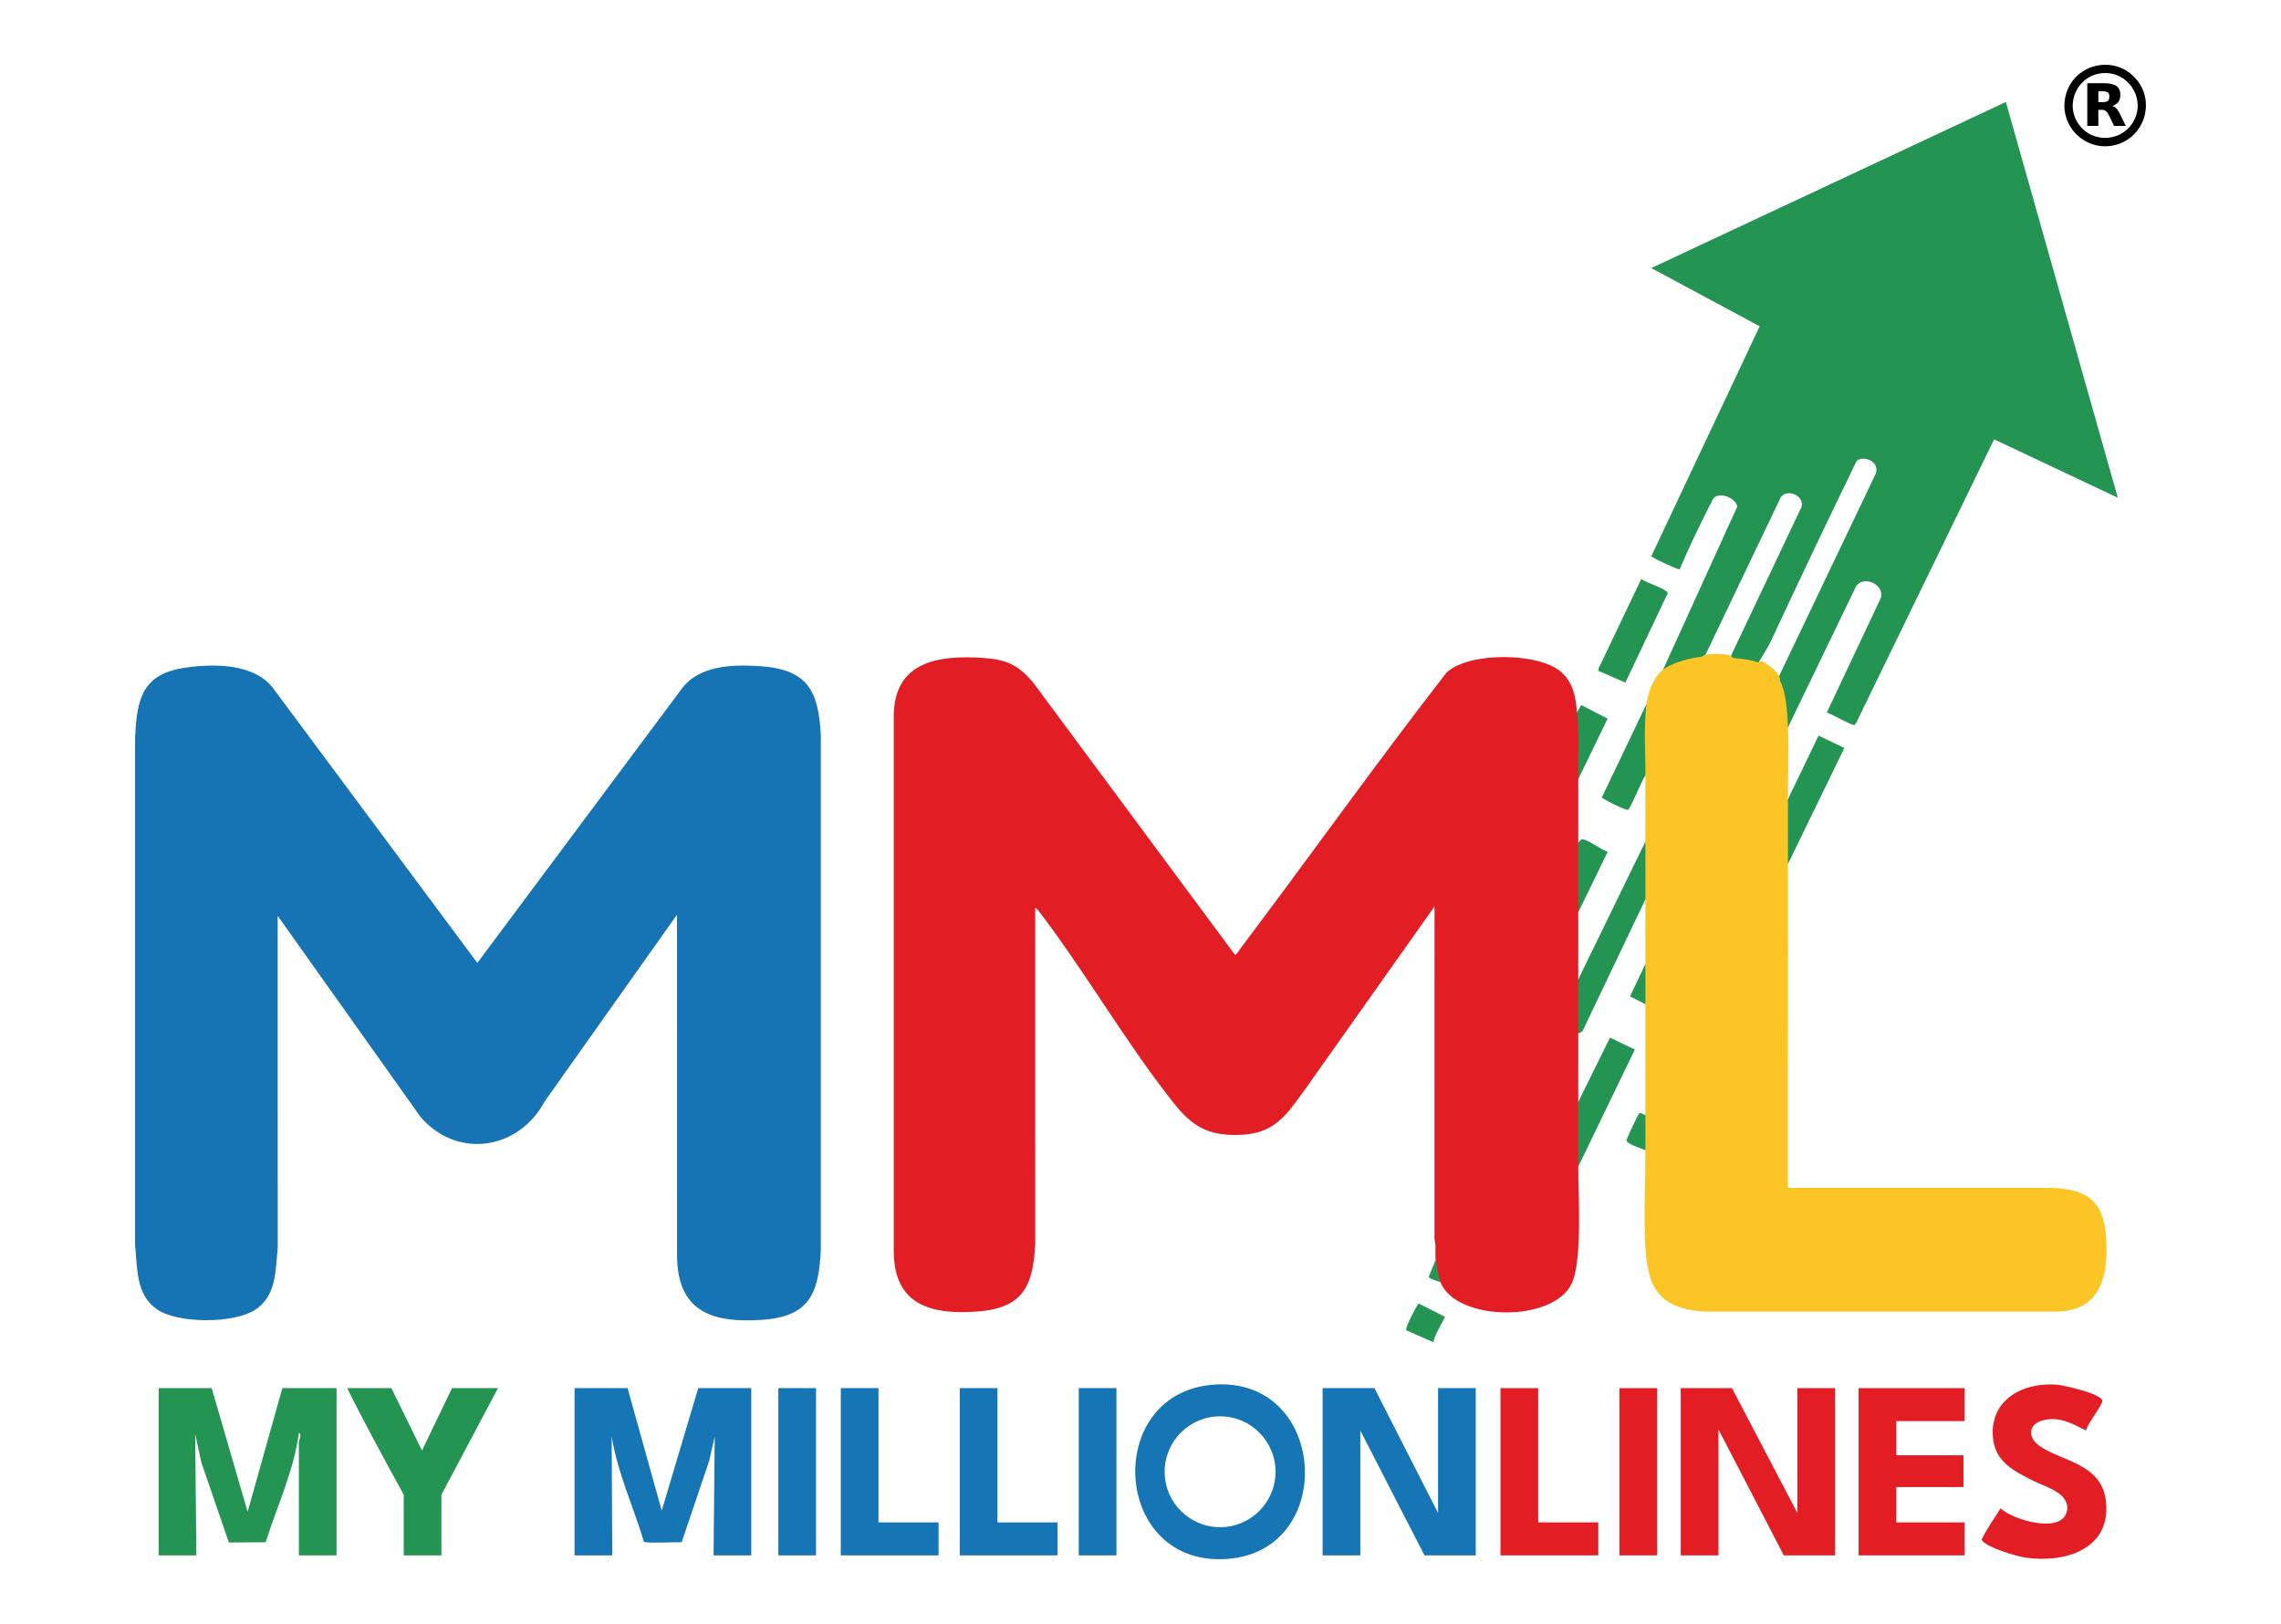
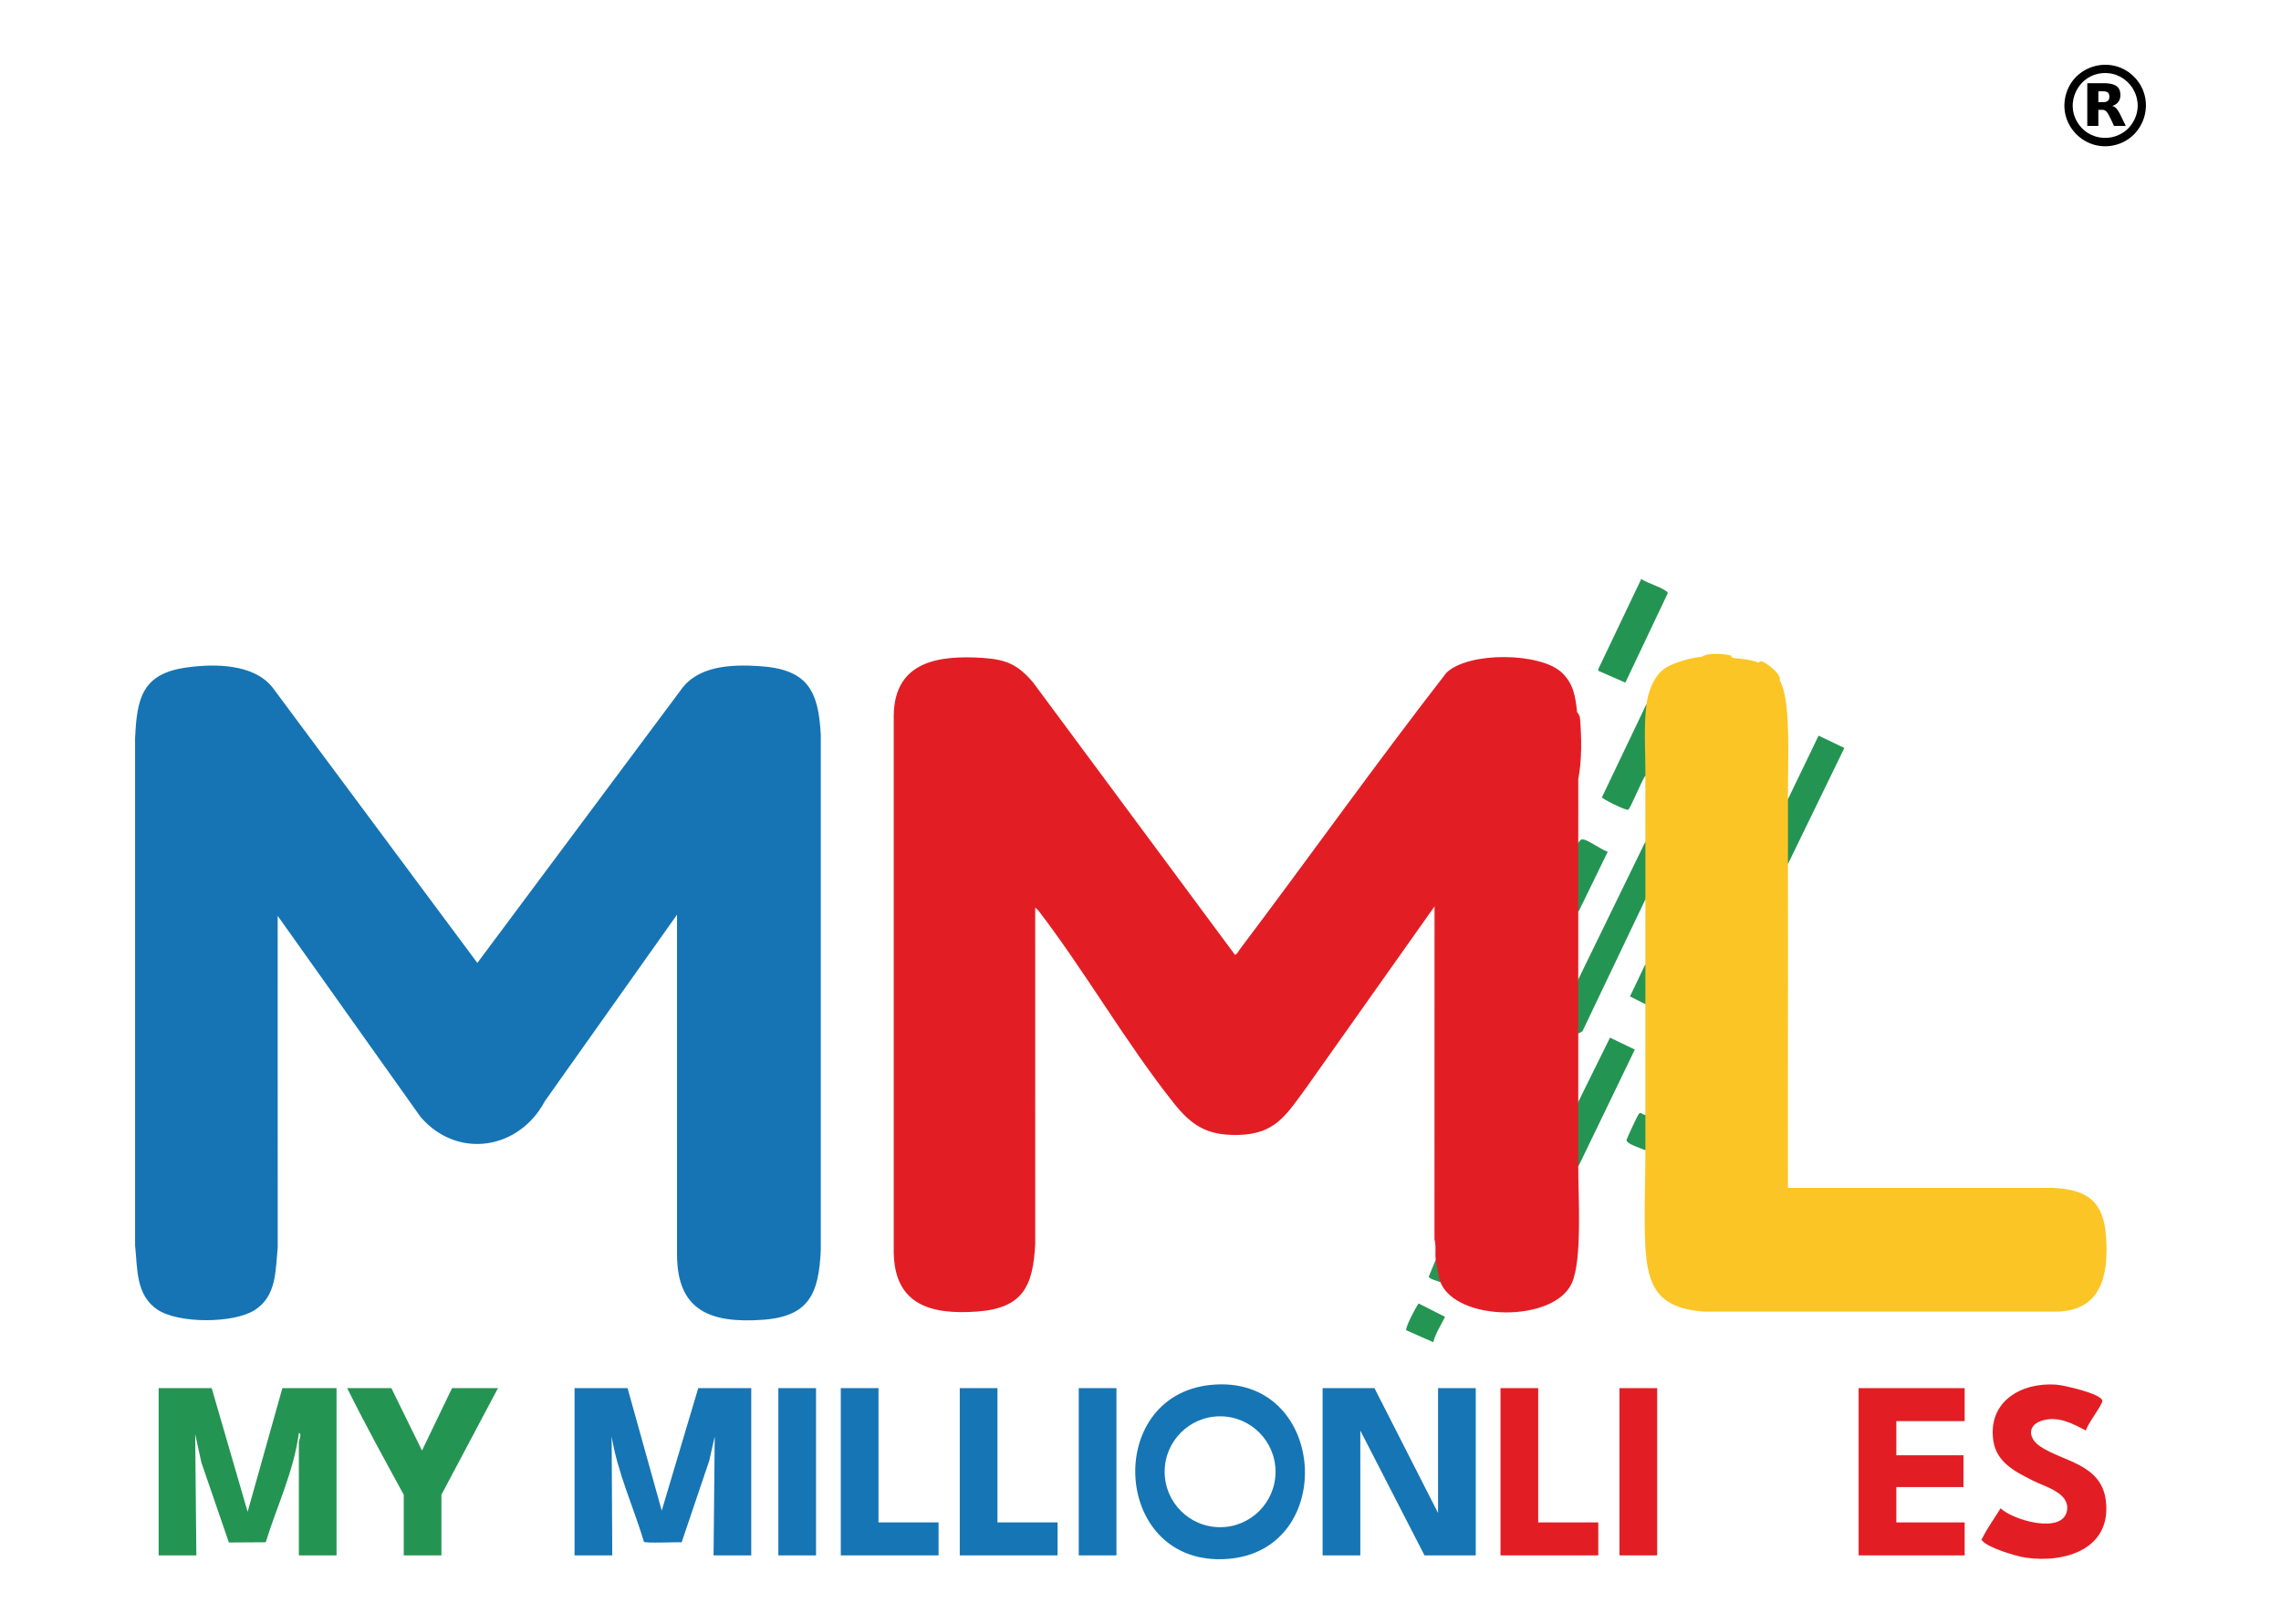
<svg xmlns="http://www.w3.org/2000/svg" id="Layer_1" data-name="Layer 1" viewBox="0 0 2000 1424">
  <defs>
    <style>      .cls-1 {        fill: #fcc526;      }      .cls-2 {        fill: #299554;      }      .cls-3 {        fill: #1674b4;      }      .cls-4 {        fill: #249452;      }      .cls-5 {        fill: #1675b4;      }      .cls-6 {        fill: #e21e24;      }      .cls-7 {        fill: #259552;      }      .cls-8 {        fill: #249552;      }    </style>
  </defs>
  <path class="cls-3" d="M593.62,802.02l-115.87,163.5c-22.66,42.62-76.43,51.25-108.8,14.14l-125.48-176.61.03,290.76c-2,20.36-.89,42.8-20.35,55.04-18.57,11.68-66.6,11.8-84.98-.42-19.29-12.82-17.58-36.25-19.73-56.69v-444.17c1.55-35.11,6.02-56.88,45.12-62.29,24.58-3.4,59.27-3.45,75.74,17.96l179.24,241.09,178.21-239.03c14.93-21.72,44.5-22.75,68.7-21.24,42.12,2.62,52.23,20.71,54.23,60.42v451.4c-1.7,37.87-9.68,58.53-51.18,61.39-44.39,3.06-74.93-7.12-74.87-57.32l-.02-297.94Z" />
  <path class="cls-6" d="M1258.84,1104.61c-.73-5.84.58-12.15-1.08-18.02l.04-291.8-112.77,159.37c-17.48,23.78-27.02,40.56-60.19,41.03-26.46.37-39.92-8.09-55.74-28.02-42.07-52.96-77.57-115.27-118.96-169.2l-2.48-2.15.03,294.89c-1.88,37.36-10.9,56.44-51.19,59.33s-71.79-5.92-72.85-51.07v-472.06c.8-47.04,39.47-52.6,78.02-50.03,20.8,1.38,31.07,5.98,44.34,21.76l176.73,238.47c1.34.52,3.57-3.66,4.45-4.83,60.72-80.5,119.21-162.8,181.06-242.4,19.69-18.78,82.38-17.81,101.14-.13,10.36,9.76,11.99,21.12,13.4,34.62.61.81,1.19,1.64,1.63,2.53s.83,1.73.91,2.61c1.49,17.38,1.76,36.72-1.5,53.73.13,18.57-.05,37.2,0,55.77,2.88,20.24,2.82,40.69,0,60.93.03,19.61,0,39.26,0,58.87,2.04,15.82,2.05,31.69,0,47.51-.03,19.95.05,39.95,0,59.9,2.98,18.8,3.07,38.01,0,56.8-.11,24.85,3.77,81.58-5.69,102.24-15.85,34.63-101.28,33.77-115.17-1.03-5.31-4.04-5.37-13.36-4.13-19.62Z" />
-   <path class="cls-4" d="M1458.19,587.2l65.06-142.94c-.96-7.5-15.95-13.87-21.2-6.85-10.43,20.33-20.53,40.99-29.41,62.01-3.28-.85-24.56-10.4-24.67-11.86l94.93-201.45-95.03-51.06,310.89-145.63,98.14,347-108.46-51.19-121.36,249.5-1.19.93c-2.42.71-20-9.82-24.15-10.81l47.31-100.36c3.95-11.88-15.3-20.59-21.66-10.3l-59.7,123.62-2.14-1.73c.13-12.91-1.91-25.27-6.11-37.09l1.02-2.49-.65-3.43,85.03-178.07c3.48-12.34-14.41-16.02-17.4-9.88-25.14,51.72-49.81,103.69-74.12,155.81-3.33,6.96-7.36,13.55-11.45,20.08-2.77,1.16-6.02,1-9.76-.48-5.46.04-9.79-1.18-12.97-3.65l-1.56-1.53,62.1-131.01c2.53-9.71-12.87-16.49-18.41-8.09l-65.93,137.98-3.07,1.62-1.33,2.22c-10.5,1.54-21.23,4.22-30.31,9.89l-2.45-.75Z" />
  <path class="cls-1" d="M1519.14,576.88c7.54.73,15.59,1.4,22.72,4.13l2.15-1.34c4.22.84,18.4,11.48,16.44,16.83,5.83,10.1,6.76,29.59,7.23,41.31.82,20.66-.11,42.22,0,63,3.19,18.72,3.07,38.07,0,56.8.24,94.65-.18,189.36,0,284.01l232.97-.05c29.83,1.73,43.84,11.84,45.96,42.86,2.29,33.48-3.89,65.17-43.9,65.66h-308.93c-39.04-3.05-49.2-20.67-51.13-57.32-1.43-27.19.15-56.73.04-84.21-2.87-10.26-2.82-20.71,0-30.98-.08-32.34.04-64.74,0-97.08-2.04-11.68-2.04-23.43,0-35.11.02-18.92-.03-37.88,0-56.8-2.82-16.78-2.88-33.83,0-50.6.06-19.26-.14-38.58,0-57.83l-2.06-3.88c-1.15-19.01-1.98-40.93,3.09-59.12,1.46-10.5,5.99-23.18,14.46-29.95,7.61-6.08,24.46-10.47,34.09-11.36,4.91-3.72,18.48-2.54,24.94-1.23l1.92,2.26Z" />
  <path class="cls-4" d="M185.62,1217.18l31.5,108.45,30.47-108.45h47.51v146.65h-33.05v-99.66c0-.98,3.01-6.85.01-7.74-4.37,33.36-19.2,64.04-29.08,95.9l-32.28.21-24.1-70.07-5.45-25.01,1.02,106.37h-33.05v-146.65h46.48Z" />
  <path class="cls-5" d="M550.25,1217.18l29.97,107.41,32.01-107.41h46.48v146.65h-33.05l1.02-104.3-4.86,21.46-24.15,71.38c-4.4-.33-31.98,1.06-33.07-.51-9.25-30.83-23.12-60.42-28.29-92.35l.52,104.32h-33.05v-146.65h46.48Z" />
-   <polygon class="cls-6" points="1575.95 1326.66 1575.95 1217.18 1609 1217.18 1609 1363.83 1564.07 1363.83 1506.74 1253.33 1506.74 1363.83 1473.69 1363.83 1473.69 1217.18 1518.62 1217.18 1575.95 1326.66" />
  <polygon class="cls-5" points="1205.13 1217.18 1260.9 1326.66 1260.9 1217.18 1293.96 1217.18 1293.96 1363.83 1249.02 1363.83 1192.73 1254.36 1192.73 1363.83 1159.68 1363.83 1159.68 1217.18 1205.13 1217.18" />
  <path class="cls-5" d="M1061.34,1214.38c-94.45,9.7-85.73,160.25,15.17,152.53,97.46-7.46,87.24-163.04-15.17-152.53ZM1069.79,1339.12c-26.85,0-48.61-21.77-48.61-48.61s21.76-48.62,48.61-48.62,48.61,21.77,48.61,48.62-21.76,48.61-48.61,48.61Z" />
  <polygon class="cls-6" points="1722.62 1217.18 1722.62 1246.1 1662.71 1246.1 1662.71 1276.05 1721.59 1276.05 1721.59 1303.93 1662.71 1303.93 1662.71 1334.92 1722.62 1334.92 1722.62 1363.83 1629.66 1363.83 1629.66 1217.18 1722.62 1217.18" />
  <path class="cls-6" d="M1829,1254.36c-11.88-6.08-23.56-12.62-37.43-9.03-13.91,3.6-13.75,15.48-2.77,22.91,19.63,13.29,53.24,15.31,57.51,46.81,5.81,42.92-35.21,55.92-70.36,50.73-8.17-1.2-32.94-8.6-37.88-14.84-1.28-1.61-.63-.82-.01-2.08,4.29-8.78,10.92-17.92,16.08-26.32,10.64,10.39,55.28,23.43,58.32,1.45,2.07-14.98-19.53-20.45-29.25-25.36-15.66-7.91-32.83-15.98-35.51-35.75-4.62-34.06,24.35-50.8,54.98-48.78,6.47.43,39.47,7.79,40.66,14.07.59,3.09-13.68,21.22-14.33,26.2Z" />
  <path class="cls-4" d="M343.15,1217.18l26.87,54.74,26.33-54.74h40.28l-49.58,93.46v53.19h-33.05v-53.19c-16.89-30.93-33.97-61.91-49.58-93.46h38.73Z" />
  <polygon class="cls-5" points="770.26 1217.18 770.26 1334.92 822.94 1334.92 822.94 1363.83 737.21 1363.83 737.21 1217.18 770.26 1217.18" />
  <polygon class="cls-5" points="874.59 1217.18 874.59 1334.92 927.27 1334.92 927.27 1363.83 841.53 1363.83 841.53 1217.18 874.59 1217.18" />
  <polygon class="cls-6" points="1348.7 1217.18 1348.7 1334.92 1401.38 1334.92 1401.38 1363.83 1315.65 1363.83 1315.65 1217.18 1348.7 1217.18" />
  <rect class="cls-5" x="682.46" y="1217.18" width="33.05" height="146.65" />
  <rect class="cls-5" x="945.86" y="1217.18" width="33.05" height="146.65" />
  <rect class="cls-6" x="1419.97" y="1217.18" width="33.05" height="146.65" />
  <path class="cls-4" d="M1442.7,788.59l-55.21,115.72-3.67,2.01c.02-15.82,0-31.69,0-47.51l58.88-120.83c-.05,16.85.03,33.75,0,50.6Z" />
  <path class="cls-4" d="M1425.13,598.56l-23.72-10.37-.03-1.45,37.69-79.05c6.16,4.1,15.71,6.24,21.57,10.45.84.6,1.84.92,1.55,2.26l-37.07,78.16Z" />
  <path class="cls-4" d="M1383.82,966.22l27.86-56.36,21.75,10.45-49.61,102.71c.09-18.92-.04-37.88,0-56.8Z" />
  <path class="cls-4" d="M1567.68,757.61c-.05-18.92.1-37.89,0-56.8l26.87-55.77,22.6,10.82-49.47,101.75Z" />
  <path class="cls-4" d="M1442.7,680.15c-2.89,3.26-13.25,29.24-15.12,29.87-2.32.78-22.72-9.55-23.02-10.87l39.17-82c-2.68,19.28-.89,43.15-1.03,63Z" />
-   <path class="cls-4" d="M1383.82,683.25c-.14-19.53.99-39.5-1.03-58.87l3.6-6.19,23.17,11.97-25.75,53.08Z" />
-   <path class="cls-4" d="M1383.82,739.02c1.42-1.55,1.71-3.33,4.4-2.96,4.73.64,15.95,9.23,21.46,10.76l-25.86,53.14c-.03-20.3.06-40.64,0-60.93Z" />
+   <path class="cls-4" d="M1383.82,739.02c1.42-1.55,1.71-3.33,4.4-2.96,4.73.64,15.95,9.23,21.46,10.76l-25.86,53.14c-.03-20.3.06-40.64,0-60.93" />
  <path class="cls-8" d="M1256.76,1176.91l-23.67-10.43c-1.44-1.98,8.6-20.73,10.75-23.55l23.15,11.75c-3.4,7.27-8.47,14.42-10.23,22.23Z" />
  <path class="cls-8" d="M1442.7,977.58c.03,10.31-.04,20.67,0,30.98-3.15-1.42-16.48-5.44-16.53-8.73-.02-1.29,9.7-21.94,10.88-23.29,1.62-1.85,3.12,1.12,5.65,1.04Z" />
  <path class="cls-7" d="M1442.7,880.51l-13.51-6.81,13.51-28.3c-.01,11.69-.01,23.42,0,35.11Z" />
  <path class="cls-2" d="M1262.97,1124.24c-2.11-.8-9.83-2.86-10.25-4.75l6.12-14.87c.45,3.56,2.96,16.69,4.13,19.62Z" />
  <g>
    <path d="M1872.13,68.34c-19.45-21.1-54.57-11.81-61.08,15.98-6.17,26.32,18.09,49.73,44.18,42.67,25.71-6.95,35.04-38.97,16.9-58.65ZM1822.44,108.69c-12.74-18.39-.07-43.64,22.13-44.63,21.32-.94,36.25,21.33,26.96,40.69-9.43,19.67-36.63,21.91-49.09,3.94Z" />
    <path d="M1858.45,99.25c-1.44-2.57-3.19-5.6-6.3-6.28-.03-.2.02-.12.11-.16.31-.14.71-.22,1.05-.37,4.3-1.93,6.09-5.26,5.85-9.99-.41-8.12-7.34-9.33-14.06-9.5-4.89-.13-9.79.1-14.67-.01l-.28.13v37.33h9.7v-14.19c.06-.02.1.08.12.08h3.7c2.57,0,4.23,2.51,5.28,4.5,1.45,2.73,2.77,5.68,4.13,8.48.18.36.34.75.49,1.13h10.33l-5.45-11.15ZM1848.79,87.76c-1.69,2.61-6.3,1.62-8.94,1.82v-9.54c2.62.19,7.7-.79,9.16,2.08.77,1.53.72,4.2-.22,5.64Z" />
  </g>
</svg>